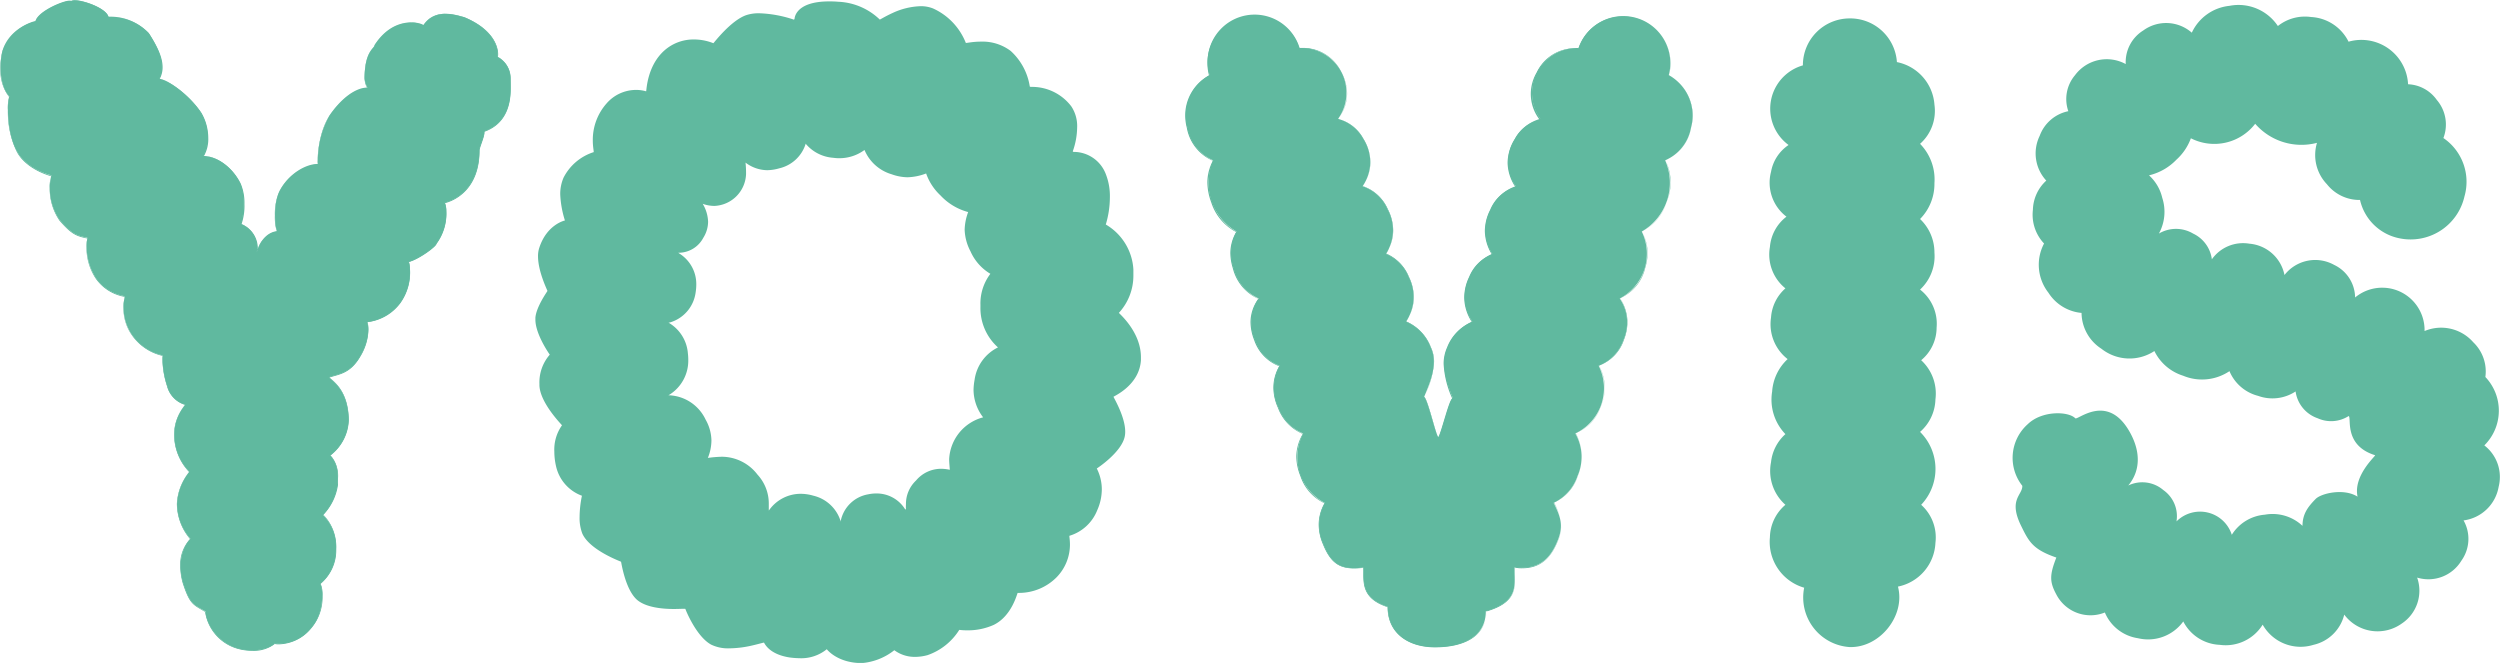
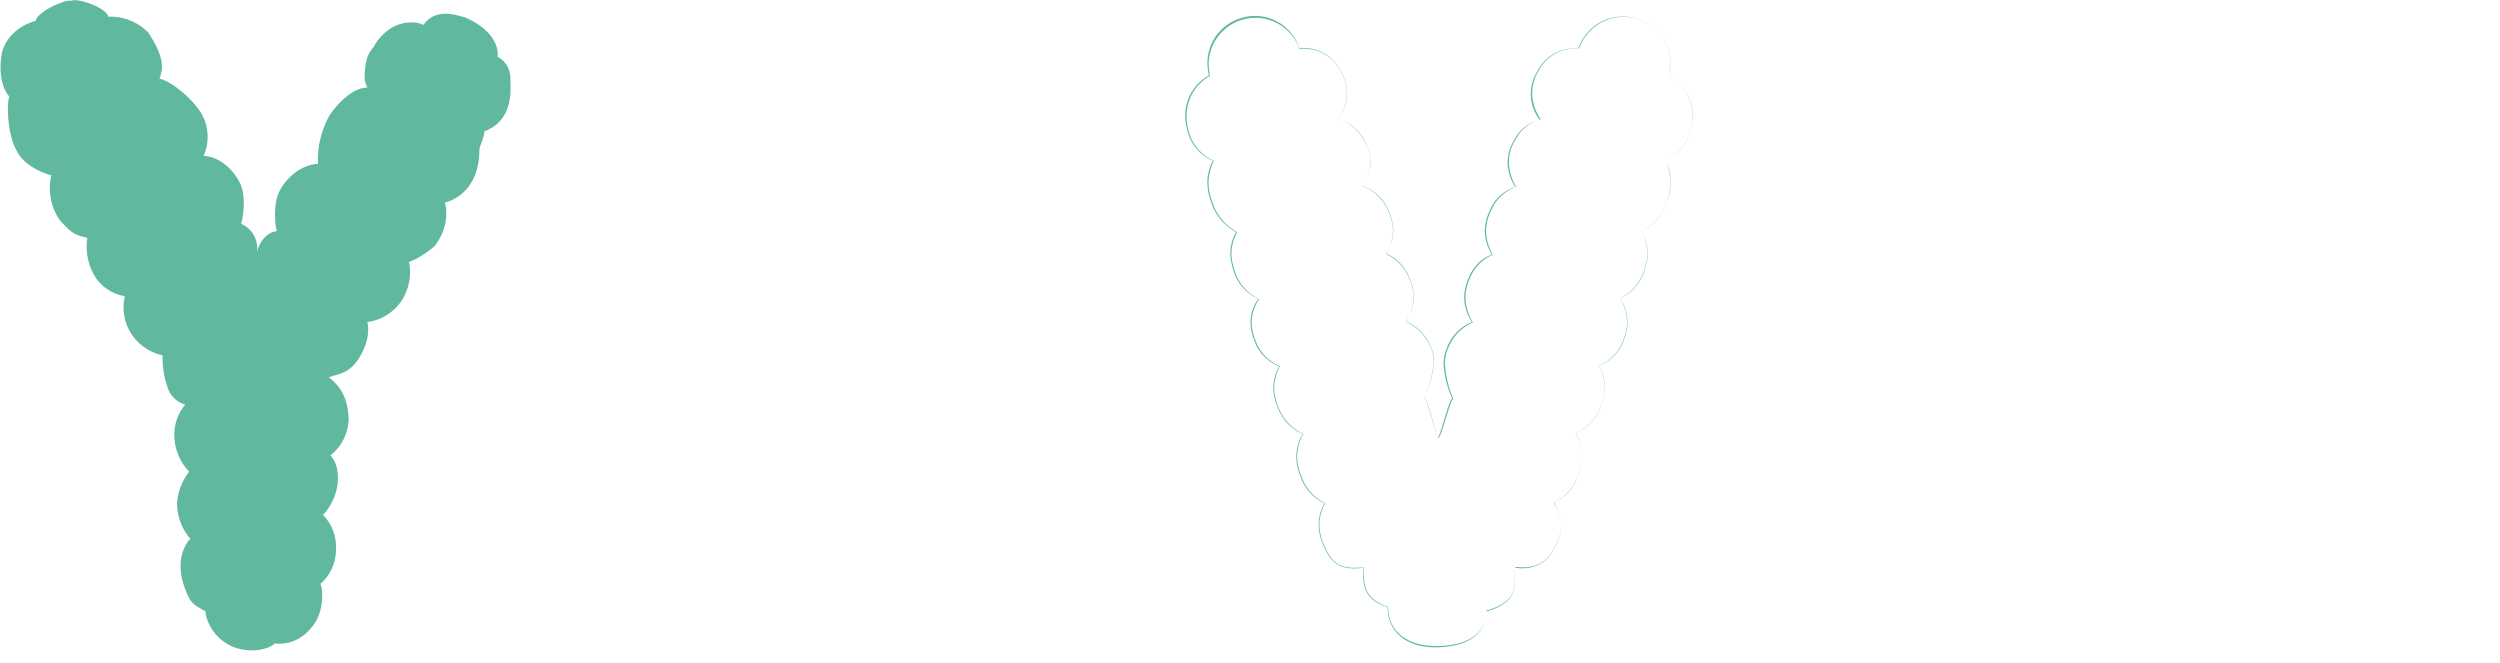
<svg xmlns="http://www.w3.org/2000/svg" id="Capa_1" data-name="Capa 1" width="150.84mm" height="40mm" viewBox="0 0 427.57 113.39">
  <defs>
    <style>.cls-1{fill:#60b99f;fill-rule:evenodd;}</style>
  </defs>
  <title>Yovis_logotipo_verde</title>
-   <path class="cls-1" d="M1278.18,271.48a7,7,0,0,0,5.26-5.17,7.11,7.11,0,0,0,9.84,1.53,6.74,6.74,0,0,0,2.63-7.86,6.59,6.59,0,0,0,7.56-2.88,6.41,6.41,0,0,0,.38-6.9,7,7,0,0,0,6-5.75,6.81,6.81,0,0,0-2.45-7.08,8.35,8.35,0,0,0,.18-11.7,6.91,6.91,0,0,0-2.07-5.94,7.3,7.3,0,0,0-8.33-1.92,7.25,7.25,0,0,0-11.88-5.74,6.26,6.26,0,0,0-3.58-5.57,6.66,6.66,0,0,0-8.5,1.73,6.68,6.68,0,0,0-6-5.36,6.53,6.53,0,0,0-6.42,2.67,5.66,5.66,0,0,0-3.21-4.4,5.73,5.73,0,0,0-5.85,0,7.73,7.73,0,0,0,.57-6.13,7.46,7.46,0,0,0-2.26-3.83,9.56,9.56,0,0,0,4.7-2.69,9.19,9.19,0,0,0,2.46-3.65,8.82,8.82,0,0,0,11-2.48,10.49,10.49,0,0,0,10.57,3.26,7.21,7.21,0,0,0,1.7,7.08,7.08,7.08,0,0,0,5.66,2.69,8.64,8.64,0,0,0,6.61,6.53A9.44,9.44,0,0,0,1304,194.8a9.05,9.05,0,0,0-3.6-10,6.46,6.46,0,0,0-1.13-6.52,6.34,6.34,0,0,0-4.91-2.68,8,8,0,0,0-10.18-7.28,7.6,7.6,0,0,0-6.41-4.22,7.45,7.45,0,0,0-5.68,1.54,8.08,8.08,0,0,0-8.29-3.45,8,8,0,0,0-6.43,4.59,6.65,6.65,0,0,0-8.3-.38,6.36,6.36,0,0,0-3,5.75,6.76,6.76,0,0,0-8.69,1.92,6.31,6.31,0,0,0-1.13,6.14,6.61,6.61,0,0,0-4.9,4.22,6.84,6.84,0,0,0,1.13,7.65,7,7,0,0,0-2.29,5,7.16,7.16,0,0,0,1.91,5.76,7.75,7.75,0,0,0,.75,8.42,7.5,7.5,0,0,0,5.66,3.45,7.38,7.38,0,0,0,3.4,6.13,7.74,7.74,0,0,0,9.06.39,8.18,8.18,0,0,0,4.91,4.22,8.4,8.4,0,0,0,7.93-.78,7.26,7.26,0,0,0,4.91,4.23,7.18,7.18,0,0,0,6.4-.76,5.67,5.67,0,0,0,3.78,4.59,5.56,5.56,0,0,0,5.29-.38c.56.19-.94,5,4.53,6.7.18.07-3.78,3.46-3,7.09-2.36-1.5-6.24-.57-7.18.4-1.39,1.42-2.22,2.59-2.24,4.59a7.46,7.46,0,0,0-6.44-1.91,7.34,7.34,0,0,0-5.65,3.44,5.7,5.7,0,0,0-9.46-2.29,5.46,5.46,0,0,0-2.25-5.36,5.53,5.53,0,0,0-6-.78c2.39-2.87,1.94-6.42,0-9.58-3.78-6.15-8.68-1.53-9.06-1.92-1.19-1.21-5.68-1.35-8.12,1a7.71,7.71,0,0,0-.94,10.55c.05,1.62-2.46,2.31-.18,6.9,1.3,2.66,2,4,6,5.37-1.17,3-1.17,4.15,0,6.32a6.58,6.58,0,0,0,8.3,3.08,7.3,7.3,0,0,0,5.66,4.4,7.43,7.43,0,0,0,7.75-2.87,7.35,7.35,0,0,0,6.22,4,7.45,7.45,0,0,0,7.36-3.45A7.44,7.44,0,0,0,1278.18,271.48Z" transform="translate(-882.5 -161.19)" />
-   <path class="cls-1" d="M1198.8,164.34a8,8,0,0,1,8.13,7.47,8,8,0,0,1,6.42,7.28,7.52,7.52,0,0,1-2.46,6.7,8.71,8.71,0,0,1,2.46,6.72,8.55,8.55,0,0,1-2.46,6.14,7.87,7.87,0,0,1,2.46,5.75,7.77,7.77,0,0,1-2.46,6.32,7.41,7.41,0,0,1,2.83,6.52,7.23,7.23,0,0,1-2.64,5.56,7.74,7.74,0,0,1,2.44,6.7,7.63,7.63,0,0,1-2.63,5.56,8.92,8.92,0,0,1,.19,12.47,7.48,7.48,0,0,1,2.44,6.5,8,8,0,0,1-6.41,7.49c1.32,5-3.14,10.53-8.31,10.34a8.5,8.5,0,0,1-7.73-10.15,8.16,8.16,0,0,1-5.86-8.63,7.48,7.48,0,0,1,2.65-5.55,7.73,7.73,0,0,1-2.46-7.29,7.53,7.53,0,0,1,2.46-4.8,8.5,8.5,0,0,1-2.27-7.27,8.33,8.33,0,0,1,2.65-5.56,7.56,7.56,0,0,1-2.84-7.1,7.31,7.31,0,0,1,2.46-5,7.43,7.43,0,0,1-2.65-7.08,7.27,7.27,0,0,1,2.83-5.18,7.3,7.3,0,0,1-2.64-7.67,7,7,0,0,1,3-4.59,7.71,7.71,0,0,1,2.45-13.62A8,8,0,0,1,1198.8,164.34Z" transform="translate(-882.5 -161.19)" />
-   <path class="cls-1" d="M1136.62,265.73c0,4.55-4.2,6.13-8.69,6.13s-8.08-2.31-8.08-6.87c-4.75-1.57-4-4.48-4.19-6.73-3.76.46-5.43-.48-6.86-4.06a7.71,7.71,0,0,1,.28-7,8.8,8.8,0,0,1-3.7-11.87,7.69,7.69,0,0,1-4.25-4.43,7.78,7.78,0,0,1,.22-7.15,7.13,7.13,0,0,1-4.23-4.42,7.3,7.3,0,0,1,.65-7.09,7.78,7.78,0,0,1-4.31-5.21,7.69,7.69,0,0,1,.53-6.24,9.62,9.62,0,0,1-4-12.18,7.5,7.5,0,0,1-4.41-5.57,7.9,7.9,0,0,1,3.8-9,8,8,0,0,1,15.39-4.63,7.66,7.66,0,0,1,6.58,12.11,7,7,0,0,1,4.31,3.4,7.24,7.24,0,0,1-.12,8.12,7.2,7.2,0,0,1,4.31,4,7.42,7.42,0,0,1-.31,7.57,7.22,7.22,0,0,1,3.89,3.94,7.47,7.47,0,0,1-.45,7.63,7.9,7.9,0,0,1,4.23,4.43c1.25,2.68,0,5.71-1.14,8.46.57.25,2,6.59,2.45,6.9.42-.31,1.87-6.44,2.46-6.71-1.15-2.75-2.14-5.94-.9-8.65a8,8,0,0,1,4.23-4.43,7.47,7.47,0,0,1-.47-7.63,7.3,7.3,0,0,1,3.88-3.94,7.42,7.42,0,0,1-.26-7.57,7.07,7.07,0,0,1,4.28-4,7.23,7.23,0,0,1-.11-8.12,7,7,0,0,1,4.3-3.4,7.68,7.68,0,0,1,6.57-12.11,8.05,8.05,0,0,1,15.41,4.63,7.91,7.91,0,0,1,3.8,9,7.49,7.49,0,0,1-4.42,5.57,9.61,9.61,0,0,1-4,12.18,8.64,8.64,0,0,1-3.77,11.45,7.33,7.33,0,0,1,.64,7.09,7.2,7.2,0,0,1-4.24,4.42,8.56,8.56,0,0,1-4,11.58,8,8,0,0,1,.41,7.21,7.91,7.91,0,0,1-4.12,4.66c1.22,2.41,1.73,3.92.7,6.42-1.43,3.58-3.57,5-7.36,4.61C1141.38,260.92,1142.66,264,1136.62,265.73Z" transform="translate(-882.5 -161.19)" />
  <path class="cls-1" d="M1136.7,265.78c4.42-1.27,4.92-3.35,4.91-5.4l0-1.54,0-.58a4.26,4.26,0,0,0,1.19.13c3,0,4.9-1.54,6.16-4.72a6.64,6.64,0,0,0,.54-2.5,8.73,8.73,0,0,0-1.28-4,7.46,7.46,0,0,0,4.14-4.59,9.47,9.47,0,0,0,.67-3.3,8.67,8.67,0,0,0-1.08-4,7.34,7.34,0,0,0,4.25-4.37,8.88,8.88,0,0,0,.78-3.41,8.36,8.36,0,0,0-1-3.79,7,7,0,0,0,4.25-4.36,8.66,8.66,0,0,0,.62-3.07,7.61,7.61,0,0,0-1.27-4.08,7.47,7.47,0,0,0,4.3-5.17,9.13,9.13,0,0,0,.42-2.61,7.89,7.89,0,0,0-1-3.66,8.18,8.18,0,0,0,4.23-5,8.49,8.49,0,0,0-.21-7.2,7.33,7.33,0,0,0,4.41-5.53A9.16,9.16,0,0,0,1172,181a7.89,7.89,0,0,0-4.09-6.92,6.68,6.68,0,0,0,.3-2,8,8,0,0,0-5.68-7.68,7.67,7.67,0,0,0-2.44-.38,8,8,0,0,0-7.66,5.51.72.72,0,0,0-.41-.07,7.15,7.15,0,0,0-6.69,4.11,7.18,7.18,0,0,0,.51,8.12,6.47,6.47,0,0,0-4.29,3.31,7.83,7.83,0,0,0-1.21,4,7.67,7.67,0,0,0,1.34,4.18,6.75,6.75,0,0,0-4.33,3.92,8.09,8.09,0,0,0-.9,3.61,7.83,7.83,0,0,0,1.2,4,6.87,6.87,0,0,0-3.9,3.87,8.28,8.28,0,0,0-.83,3.5,7.85,7.85,0,0,0,1.31,4.2,7.6,7.6,0,0,0-4.25,4.36,6.76,6.76,0,0,0-.58,2.8,16.43,16.43,0,0,0,1.47,5.91c-.58.24-2,6.37-2.43,6.63-.32-.26-1.75-6.58-2.38-6.91a15.38,15.38,0,0,0,1.71-6,5.76,5.76,0,0,0-.54-2.47,7.85,7.85,0,0,0-4.27-4.45,7.24,7.24,0,0,0,1.35-4.1,8.3,8.3,0,0,0-.84-3.51,7.36,7.36,0,0,0-3.92-4,7.12,7.12,0,0,0,1.23-3.93,8.22,8.22,0,0,0-.9-3.61,7.31,7.31,0,0,0-4.34-4,7,7,0,0,0,1.34-4.07,7.87,7.87,0,0,0-1.2-4,6.89,6.89,0,0,0-4.35-3.41,6.88,6.88,0,0,0,1.56-4.33,7.7,7.7,0,0,0-1-3.69,7.22,7.22,0,0,0-6.73-4.11l-.44,0a8,8,0,0,0-7.6-5.48,7.65,7.65,0,0,0-2.44.4A8,8,0,0,0,1089,172a8.33,8.33,0,0,0,.27,2.09,7.8,7.8,0,0,0-4.07,6.87,8.68,8.68,0,0,0,.28,2.11,7.56,7.56,0,0,0,4.45,5.62,7.94,7.94,0,0,0-.94,3.74,10.09,10.09,0,0,0,.66,3.37,8.67,8.67,0,0,0,4.27,5.08,7.13,7.13,0,0,0-1,3.57,9.13,9.13,0,0,0,.42,2.61,7.8,7.8,0,0,0,4.36,5.25,6.8,6.8,0,0,0-1.33,4,8.68,8.68,0,0,0,.63,3.07,7.25,7.25,0,0,0,4.28,4.45,7.33,7.33,0,0,0-1,3.7,8.53,8.53,0,0,0,.78,3.41,7.73,7.73,0,0,0,4.25,4.47,7.73,7.73,0,0,0-1.11,3.89,9.08,9.08,0,0,0,.69,3.29,7.82,7.82,0,0,0,4.14,4.68,7.33,7.33,0,0,0-1,3.66,8.78,8.78,0,0,0,.7,3.29c1.21,3,2.62,4.19,5.33,4.19a13.6,13.6,0,0,0,1.61-.1c.07,2.18-.62,5.18,4.15,6.73,0,4.53,3.62,6.87,8.11,6.87S1136.66,270.36,1136.7,265.78Zm-16.79-.79c-4.74-1.62-4-4.45-4.17-6.74l-1.68.05c-2.66,0-4-1.12-5.21-4.13a8.8,8.8,0,0,1-.7-3.23,7.8,7.8,0,0,1,1-3.69,8,8,0,0,1-4.11-4.71,9,9,0,0,1-.69-3.23,8.3,8.3,0,0,1,1.07-3.92,8,8,0,0,1-4.24-4.49,8.79,8.79,0,0,1-.76-3.36,8.27,8.27,0,0,1,1-3.74,7.38,7.38,0,0,1-4.22-4.46,8.26,8.26,0,0,1-.63-3,7.43,7.43,0,0,1,1.26-4,8.05,8.05,0,0,1-4.29-5.27,9.14,9.14,0,0,1-.43-2.58,7.78,7.78,0,0,1,1-3.61,8.74,8.74,0,0,1-4.24-5.08,9.55,9.55,0,0,1-.68-3.33,9,9,0,0,1,.91-3.77,7.76,7.76,0,0,1-4.43-5.61,9,9,0,0,1-.23-2.09,7.8,7.8,0,0,1,4-6.82,12.74,12.74,0,0,1-.22-2.14,8,8,0,0,1,15.52-2.52l.51,0a7.08,7.08,0,0,1,6.61,4,7.84,7.84,0,0,1,1,3.64,7.4,7.4,0,0,1-1.51,4.35,7.21,7.21,0,0,1,4.29,3.47,7.11,7.11,0,0,1-.1,8.05,7.59,7.59,0,0,1,4.3,4.07,8,8,0,0,1,.89,3.54,7.81,7.81,0,0,1-1.18,4,7.65,7.65,0,0,1,3.88,4,8,8,0,0,1,.83,3.45,7.81,7.81,0,0,1-1.29,4.13,8.21,8.21,0,0,1,4.24,4.47,6,6,0,0,1,.51,2.42,16.58,16.58,0,0,1-1.67,6c.56.3,2,6.62,2.48,7,.55-.37,2-6.5,2.53-6.71a17.53,17.53,0,0,1-1.42-5.94,6.36,6.36,0,0,1,.56-2.75,7.88,7.88,0,0,1,4.21-4.37,8.58,8.58,0,0,1-1.27-4.24,8.29,8.29,0,0,1,.81-3.44,7.25,7.25,0,0,1,3.87-3.9,8.68,8.68,0,0,1-1.16-4.06,8.09,8.09,0,0,1,.89-3.54,7.21,7.21,0,0,1,4.27-4,8.51,8.51,0,0,1-1.25-4.2,7.39,7.39,0,0,1,1.2-4,6.71,6.71,0,0,1,4.25-3.36,8.22,8.22,0,0,1-1.48-4.44,7.64,7.64,0,0,1,1-3.66,7.05,7.05,0,0,1,6.58-4h.45a8.09,8.09,0,0,1,7.62-5.43,7.74,7.74,0,0,1,2.4.37,7.91,7.91,0,0,1,5.59,7.55,7.8,7.8,0,0,1-.27,2.07,7.93,7.93,0,0,1,4.05,6.89,9.65,9.65,0,0,1-.24,2.09,7.5,7.5,0,0,1-4.38,5.52,10.64,10.64,0,0,1,.85,3.86,9.54,9.54,0,0,1-.66,3.33,8.49,8.49,0,0,1-4.22,5,8.72,8.72,0,0,1,.94,3.69,9.18,9.18,0,0,1-.44,2.58,7.66,7.66,0,0,1-4.26,5.16,8.39,8.39,0,0,1,1.24,4.12,8.28,8.28,0,0,1-.64,3,7.06,7.06,0,0,1-4.2,4.39,9,9,0,0,1,1,3.81,8.33,8.33,0,0,1-.76,3.36,7.48,7.48,0,0,1-4.2,4.39,9.22,9.22,0,0,1,1.05,4,9.62,9.62,0,0,1-.67,3.24,7.79,7.79,0,0,1-4.09,4.64,9.61,9.61,0,0,1,1.22,4,6.69,6.69,0,0,1-.55,2.46c-1.26,3.15-3,4.63-6,4.63a11.22,11.22,0,0,1-1.26-.08,1.86,1.86,0,0,0-.1.66l0,1.54c0,2-.42,4-4.88,5.28l0,.07h0c0,4.49-4.15,6-8.64,6S1119.91,269.49,1119.91,265Z" transform="translate(-882.5 -161.19)" />
  <path class="cls-1" d="M958.56,195.85a3.78,3.78,0,0,1,.25,1.36,8.74,8.74,0,0,1-1.7,5.66c.1.32-3,2.65-4.7,3.12a4.22,4.22,0,0,1,.19,1.18,8.91,8.91,0,0,1-1.63,5.75,8.48,8.48,0,0,1-5.65,3.36c.08.31.66,2.62-1.23,5.84-1.78,3.07-3.81,3-5.35,3.6.84.77,3.27,2.34,3.38,7.24a8.23,8.23,0,0,1-3.11,6.12c.61.73,1.5,1.92,1.21,5a9.9,9.9,0,0,1-2.47,5.19,7.85,7.85,0,0,1,2.2,6,7.76,7.76,0,0,1-2.68,5.8c.48.69.77,5-1.58,7.52a6.92,6.92,0,0,1-6.23,2.66c-.76.84-3.67,1.76-6.79.7-4.32-1.63-5.14-5.77-5-6.16-2.06-1.23-2.63-1.13-3.86-4.87-1.23-4.2.45-6.82,1.24-7.58a9.26,9.26,0,0,1-2.28-6,9.6,9.6,0,0,1,2.08-5.46,9.22,9.22,0,0,1-2.55-6.24,8.05,8.05,0,0,1,1.87-5.25,4.44,4.44,0,0,1-3.09-3.17,14.86,14.86,0,0,1-.78-5.25,8.6,8.6,0,0,1-5.55-4,8.4,8.4,0,0,1-.91-6.12,7.58,7.58,0,0,1-4.94-3.09,9.9,9.9,0,0,1-1.47-6.91c-1.87-.37-2.69-.66-4.76-3.07a9.58,9.58,0,0,1-1.4-7.61c-1.76-.44-4.63-1.75-5.86-4.07-1.9-3.27-1.68-8.82-1.33-9.41-1.38-1.48-1.87-4.65-1.2-7.71,1.13-4,5.46-5.21,5.68-5.18.42-1.81,5.49-3.85,6.1-3.45.73-.61,5.9,1,6.38,2.7a9,9,0,0,1,6.85,2.76c2.54,3.94,2.64,5.85,1.87,7.85,1.52.21,5.09,2.76,7.06,5.74a8,8,0,0,1,.48,7.47c2.25,0,4.89,1.88,6.22,4.6,1.21,2.45.44,6.47.19,7a4.43,4.43,0,0,1,2.65,5.08c.28-1.35,1.32-3.55,3.49-3.83-.26-.56-.75-4.52.47-6.9,1.45-2.77,4.32-4.59,6.56-4.59a15.52,15.52,0,0,1,1.94-8.26c1.77-2.61,4.27-4.8,6.51-4.8a4.19,4.19,0,0,1-.48-1.61c0-4.71,1.7-5.08,1.7-5.67,3.22-5,7.69-3.91,8.36-3.42,2.21-3.28,6.48-1.37,6.94-1.37,6,2.49,5.9,6.31,5.72,6.79a4.1,4.1,0,0,1,2.21,3.67c0,1.66.75,7.17-4.48,9.11.2.49-.82,2.57-.82,3.15C964.47,193.47,960.31,195.41,958.56,195.85Z" transform="translate(-882.5 -161.19)" />
-   <path class="cls-1" d="M929.51,271.31c0,.05.28.09.65.09a7.43,7.43,0,0,0,5.58-2.76,8.21,8.21,0,0,0,1.92-5.53,4.76,4.76,0,0,0-.33-2.08,7.41,7.41,0,0,0,2.67-5.74V255a7.88,7.88,0,0,0-2.2-5.77,9.18,9.18,0,0,0,2.5-5.14l0-1.13a5.27,5.27,0,0,0-1.28-3.89,7.88,7.88,0,0,0,3.13-6.09c-.09-4.77-2.38-6.42-3.31-7.21,1.52-.54,3.53-.57,5.28-3.59a9.27,9.27,0,0,0,1.39-4.61,5.37,5.37,0,0,0-.15-1.29A8.13,8.13,0,0,0,951,213a9,9,0,0,0,1.61-5.8,3.82,3.82,0,0,0-.18-1.21c1.7-.41,4.67-2.59,4.72-3.09v0a8.66,8.66,0,0,0,1.68-5.63,3.65,3.65,0,0,0-.23-1.33c1.84-.47,5.91-2.48,5.91-9,0-.49.83-2.27.83-3l0-.21c4-1.42,4.52-5.13,4.5-7.48l0-1.6a4.21,4.21,0,0,0-2.24-3.73c.06,0,.09-.19.09-.45,0-1.23-.75-4.26-5.83-6.33a12.92,12.92,0,0,0-3.15-.58,4.4,4.4,0,0,0-3.86,2,3.37,3.37,0,0,0-2-.48c-1.75,0-4.28.76-6.31,3.91,0,.52-1.7,1-1.7,5.7a4.15,4.15,0,0,0,.47,1.64c-2.22-.09-4.75,2.1-6.5,4.73-1.56,2.27-2,6.06-2,7.62a1.84,1.84,0,0,0,.07.7c-2.22-.07-5.13,1.73-6.58,4.53a9.44,9.44,0,0,0-.8,4.13,8.7,8.7,0,0,0,.35,2.83,4.11,4.11,0,0,0-3.27,3v-.19a4.45,4.45,0,0,0-2.78-4.15,9.64,9.64,0,0,0,.5-3.46,8.43,8.43,0,0,0-.65-3.5c-1.36-2.74-4-4.65-6.3-4.65a5.91,5.91,0,0,0,.76-3.17,8.56,8.56,0,0,0-1.17-4.26c-2-3-5.56-5.56-7.15-5.78a4.1,4.1,0,0,0,.51-2c0-1.46-.63-3.19-2.31-5.78a9.05,9.05,0,0,0-6.57-2.82l-.37,0c-.37-1.5-4.11-2.82-5.72-2.83a1,1,0,0,0-.65.16c0-.06-.09-.08-.22-.08-1.21,0-5.4,1.79-5.92,3.52a7.88,7.88,0,0,0-5.67,5.21,12,12,0,0,0-.31,2.75,7.44,7.44,0,0,0,1.53,5,5.28,5.28,0,0,0-.25,2.16,15.45,15.45,0,0,0,1.55,7.22c1.26,2.34,4.16,3.66,5.9,4.13a4.4,4.4,0,0,0-.3,2,9.62,9.62,0,0,0,1.66,5.56c2.08,2.41,2.94,2.71,4.81,3.08a3.61,3.61,0,0,0-.18,1.44,9.43,9.43,0,0,0,1.61,5.45,7.62,7.62,0,0,0,5,3.1,4.69,4.69,0,0,0-.28,1.91,7.82,7.82,0,0,0,1.14,4.19,8.84,8.84,0,0,0,5.61,4c-.07,0-.1.17-.1.47a16.07,16.07,0,0,0,.8,4.7,4.55,4.55,0,0,0,3.16,3.22,7.48,7.48,0,0,0-1.95,4.76l0,.43,0,.22a9.35,9.35,0,0,0,2.59,6.07,9.11,9.11,0,0,0-2.12,5.4A9.44,9.44,0,0,0,915,253.4a6.24,6.24,0,0,0-1.68,4.64,10.91,10.91,0,0,0,.43,2.92c1.21,3.72,1.82,3.67,3.83,4.9h0v.05a7.72,7.72,0,0,0,5.09,6.1,8.93,8.93,0,0,0,2.91.49A5.82,5.82,0,0,0,929.51,271.31Zm-6.81.58a7.65,7.65,0,0,1-5-6v-.05c-2.09-1.35-2.61-1.2-3.84-4.94a10.27,10.27,0,0,1-.42-2.88,6.44,6.44,0,0,1,1.65-4.64,9.8,9.8,0,0,1-2.27-6.08,9.62,9.62,0,0,1,2.07-5.4,9.84,9.84,0,0,1-2.54-6.07v-.65a8.38,8.38,0,0,1,1.88-4.79c-1.9-.88-2.55-1.6-3.1-3.22a16.15,16.15,0,0,1-.79-4.67l0-.53a9.08,9.08,0,0,1-5.58-4,7.76,7.76,0,0,1-1.1-4.11,10,10,0,0,1,.21-2,8,8,0,0,1-4.95-3.13,9.26,9.26,0,0,1-1.58-5.37,6.29,6.29,0,0,1,.13-1.47c-1.92-.48-2.72-.73-4.78-3.13a9.52,9.52,0,0,1-1.64-5.48,6.7,6.7,0,0,1,.24-2.06c-1.77-.54-4.66-1.87-5.86-4.13A15.5,15.5,0,0,1,883.9,180a6.66,6.66,0,0,1,.24-2.2,7.63,7.63,0,0,1-1.51-5,12.14,12.14,0,0,1,.31-2.72c1.06-3.87,5.19-5.09,5.58-5.12l.07.05,0-.1c.36-1.59,4.64-3.47,5.79-3.45a.33.33,0,0,1,.22,0,1.33,1.33,0,0,1,.65-.14c1.55,0,5.31,1.39,5.7,2.79a1.1,1.1,0,0,0,.39,0,8.93,8.93,0,0,1,6.45,2.78c1.68,2.58,2.29,4.27,2.29,5.7a5.94,5.94,0,0,1-.43,2.07c1.55.28,5.13,2.84,7.1,5.81a8.31,8.31,0,0,1,1.14,4.19,8,8,0,0,1-.68,3.21c2.26.1,4.91,2,6.22,4.66a7.87,7.87,0,0,1,.66,3.45,12.41,12.41,0,0,1-.46,3.5,4.47,4.47,0,0,1,2.73,4.11,4.82,4.82,0,0,1-.09,1h0l.14,0c.3-1.32,1.31-3.49,3.44-3.78a16.77,16.77,0,0,1-.27-2.87,9.07,9.07,0,0,1,.79-4.06c1.43-2.75,4.32-4.56,6.5-4.56a4.38,4.38,0,0,0,0-.74c0-1.52.49-5.3,2-7.54,1.73-2.61,4.26-4.77,6.45-4.77a6.81,6.81,0,0,1-.4-1.68c0-4.71,1.66-5,1.7-5.67,2-3.06,4.45-3.8,6.18-3.8a3.85,3.85,0,0,1,2.05.45,4.55,4.55,0,0,1,3.85-1.93,13.6,13.6,0,0,1,3.14.56c5,2.07,5.7,5,5.71,6.21a1.31,1.31,0,0,1-.06.49,4.22,4.22,0,0,1,2.2,3.69l0,1.6c0,2.34-.45,6-4.47,7.44a1.12,1.12,0,0,0,0,.25c0,.64-.84,2.4-.84,3,0,6.57-4.12,8.48-5.87,8.92l0,.07-.08,0a3.72,3.72,0,0,1,.27,1.34,8.79,8.79,0,0,1-1.68,5.61v.05h0c0,.27-3,2.62-4.65,3a11.93,11.93,0,0,1,.12,1.25,8.83,8.83,0,0,1-1.59,5.71,8.4,8.4,0,0,1-5.61,3.33c0,.2.08.66.08,1.34A8.9,8.9,0,0,1,944,222.1c-1.75,3-3.74,3-5.3,3.57l-.12,0,.11.06c.85.77,3.24,2.32,3.33,7.18a8.17,8.17,0,0,1-3.08,6.1,5.78,5.78,0,0,1,1.25,3.89c0,.35,0,.71-.05,1.12a9.84,9.84,0,0,1-2.46,5.16,8.13,8.13,0,0,1,2.18,5.76l0,.3A7.62,7.62,0,0,1,937.2,261a4.75,4.75,0,0,1,.34,2.08,8,8,0,0,1-1.89,5.44,7.29,7.29,0,0,1-5.49,2.71,5.12,5.12,0,0,1-.69-.05,6,6,0,0,1-3.91,1.15A8.82,8.82,0,0,1,922.7,271.89Z" transform="translate(-882.5 -161.19)" />
-   <path class="cls-1" d="M1035.45,272.4a5.84,5.84,0,0,0,3.6,1.14,8,8,0,0,0,2.09-.3,10.42,10.42,0,0,0,5.42-4.32,10.14,10.14,0,0,0,1.37.08,10.74,10.74,0,0,0,4.52-.93c3.13-1.53,4-5.41,4.1-5.47h.28a9.06,9.06,0,0,0,6.36-2.66,8,8,0,0,0,2.3-5.57c0-.91-.13-1.47-.09-1.54a7.39,7.39,0,0,0,4.76-4.38,8.87,8.87,0,0,0,.78-3.59,7.93,7.93,0,0,0-.86-3.54s4.25-2.75,4.79-5.51a4.11,4.11,0,0,0,.07-.8c0-2.57-2-5.85-2-5.95s4.41-1.91,4.69-6.26v-.51c0-4.39-3.77-7.5-3.77-7.59a9.39,9.39,0,0,0,2.48-6.41l0-1a9.52,9.52,0,0,0-4.72-7.7,16.32,16.32,0,0,0,.7-4.63,10.33,10.33,0,0,0-.7-4,5.88,5.88,0,0,0-5.48-3.79c-.08,0-.1,0-.17-.09a12.6,12.6,0,0,0,.75-4.07,6.07,6.07,0,0,0-1-3.63,8.43,8.43,0,0,0-6.75-3.33c-.18,0-.28,0-.35-.06a10.33,10.33,0,0,0-3.27-6.09,8,8,0,0,0-5.1-1.59c-1.44,0-2.49.27-2.57.22a10.81,10.81,0,0,0-5.62-5.9,5.56,5.56,0,0,0-2.14-.38,12.22,12.22,0,0,0-4.7,1.13c-1.28.58-2.2,1.16-2.25,1.16a10.88,10.88,0,0,0-7.11-3.05c-.55-.05-1.07-.06-1.54-.06-6,0-5.94,3.05-5.94,3.05h-.08v.08a20.58,20.58,0,0,0-5.92-1.1,6.83,6.83,0,0,0-2.26.32c-2.66.93-5.53,4.76-5.62,4.8a9,9,0,0,0-3.33-.64,7.52,7.52,0,0,0-4.43,1.39c-3.64,2.63-3.65,7.4-3.74,7.48a6.09,6.09,0,0,0-1.78-.24,6.68,6.68,0,0,0-5,2.33,9.38,9.38,0,0,0-2.34,6.31c0,1.13.19,1.87.15,2a8.76,8.76,0,0,0-5.15,4.36,7,7,0,0,0-.57,2.89,17.27,17.27,0,0,0,.8,4.44s-3.07.65-4.38,4.66a4.48,4.48,0,0,0-.22,1.46c0,2.65,1.62,5.85,1.61,5.93s-1.89,2.65-2.06,4.57l0,.33c0,2.56,2.46,6,2.46,6a7.21,7.21,0,0,0-1.77,5v.24c.08,3,3.84,6.77,3.86,6.84a7.2,7.2,0,0,0-1.31,4.51,11.08,11.08,0,0,0,.28,2.44,7,7,0,0,0,4.44,5.1,18.43,18.43,0,0,0-.4,3.62,7.44,7.44,0,0,0,.47,2.86c1.29,2.86,6.58,4.76,6.62,4.81s.69,4.68,2.71,6.49c1.51,1.33,4.38,1.59,6.3,1.59,1.14,0,2-.08,2,0s1.85,4.72,4.41,6.1a6.64,6.64,0,0,0,3.13.63,18,18,0,0,0,3.89-.49c1.13-.26,1.92-.5,2-.49s.74,2,4.46,2.55a14.89,14.89,0,0,0,1.66.12,6.91,6.91,0,0,0,4.63-1.54s1.77,2.37,6,2.37A10.28,10.28,0,0,0,1035.45,272.4Zm-9.19-22.09a6.43,6.43,0,0,0-4.66-4.34,7.72,7.72,0,0,0-2.18-.32,6.61,6.61,0,0,0-5.3,2.68l-.14.18,0-.21c0-.32,0-.63,0-.93a7.28,7.28,0,0,0-1.93-5,7.71,7.71,0,0,0-6.12-3.06,20.85,20.85,0,0,0-2.37.2,8.07,8.07,0,0,0,.61-3,7.49,7.49,0,0,0-1-3.56,7.24,7.24,0,0,0-6.19-4.15l-.18,0,.17-.09a6.87,6.87,0,0,0,3.24-5.91,9.66,9.66,0,0,0-.07-1.2,6.64,6.64,0,0,0-3.17-5.14l-.14-.09.14,0a6.19,6.19,0,0,0,4.49-5.11,9,9,0,0,0,.12-1.43,6.15,6.15,0,0,0-2.92-5.29l-.16-.12h.19a4.79,4.79,0,0,0,4.09-2.56,5.23,5.23,0,0,0,.82-2.73,6.4,6.4,0,0,0-.92-3.08,6,6,0,0,0,2,.36,5.66,5.66,0,0,0,5.41-5.4A15.74,15.74,0,0,0,1010,189a6.23,6.23,0,0,0,3.72,1.3,7.77,7.77,0,0,0,2.05-.32,6.18,6.18,0,0,0,4.5-4.14l0-.09.06.07a6.77,6.77,0,0,0,4.69,2.36,7.14,7.14,0,0,0,1.1.07,7.22,7.22,0,0,0,4.23-1.41A7.25,7.25,0,0,0,1035,191a8.31,8.31,0,0,0,2.72.51,9.63,9.63,0,0,0,3.17-.65,9.41,9.41,0,0,0,2.45,3.75,10,10,0,0,0,4.74,2.85,9.34,9.34,0,0,0-.6,3,8.5,8.5,0,0,0,1,3.72,8.41,8.41,0,0,0,3.4,3.84,8.4,8.4,0,0,0-1.7,5.31l0,.42a9,9,0,0,0,3,6.86,7.27,7.27,0,0,0-4,5.54,10.21,10.21,0,0,0-.18,1.76,7.81,7.81,0,0,0,1.64,4.66,7.79,7.79,0,0,0-5.81,7.16c0,.52.06,1.08.11,1.81a7,7,0,0,0-1.54-.17,5.59,5.59,0,0,0-4.23,2,5.51,5.51,0,0,0-1.73,4.06,6.78,6.78,0,0,0,0,.88l-.13,0a5.73,5.73,0,0,0-4.89-2.72,6.68,6.68,0,0,0-1.45.15,5.78,5.78,0,0,0-4.68,4.53l-.06.23Z" transform="translate(-882.5 -161.19)" />
</svg>